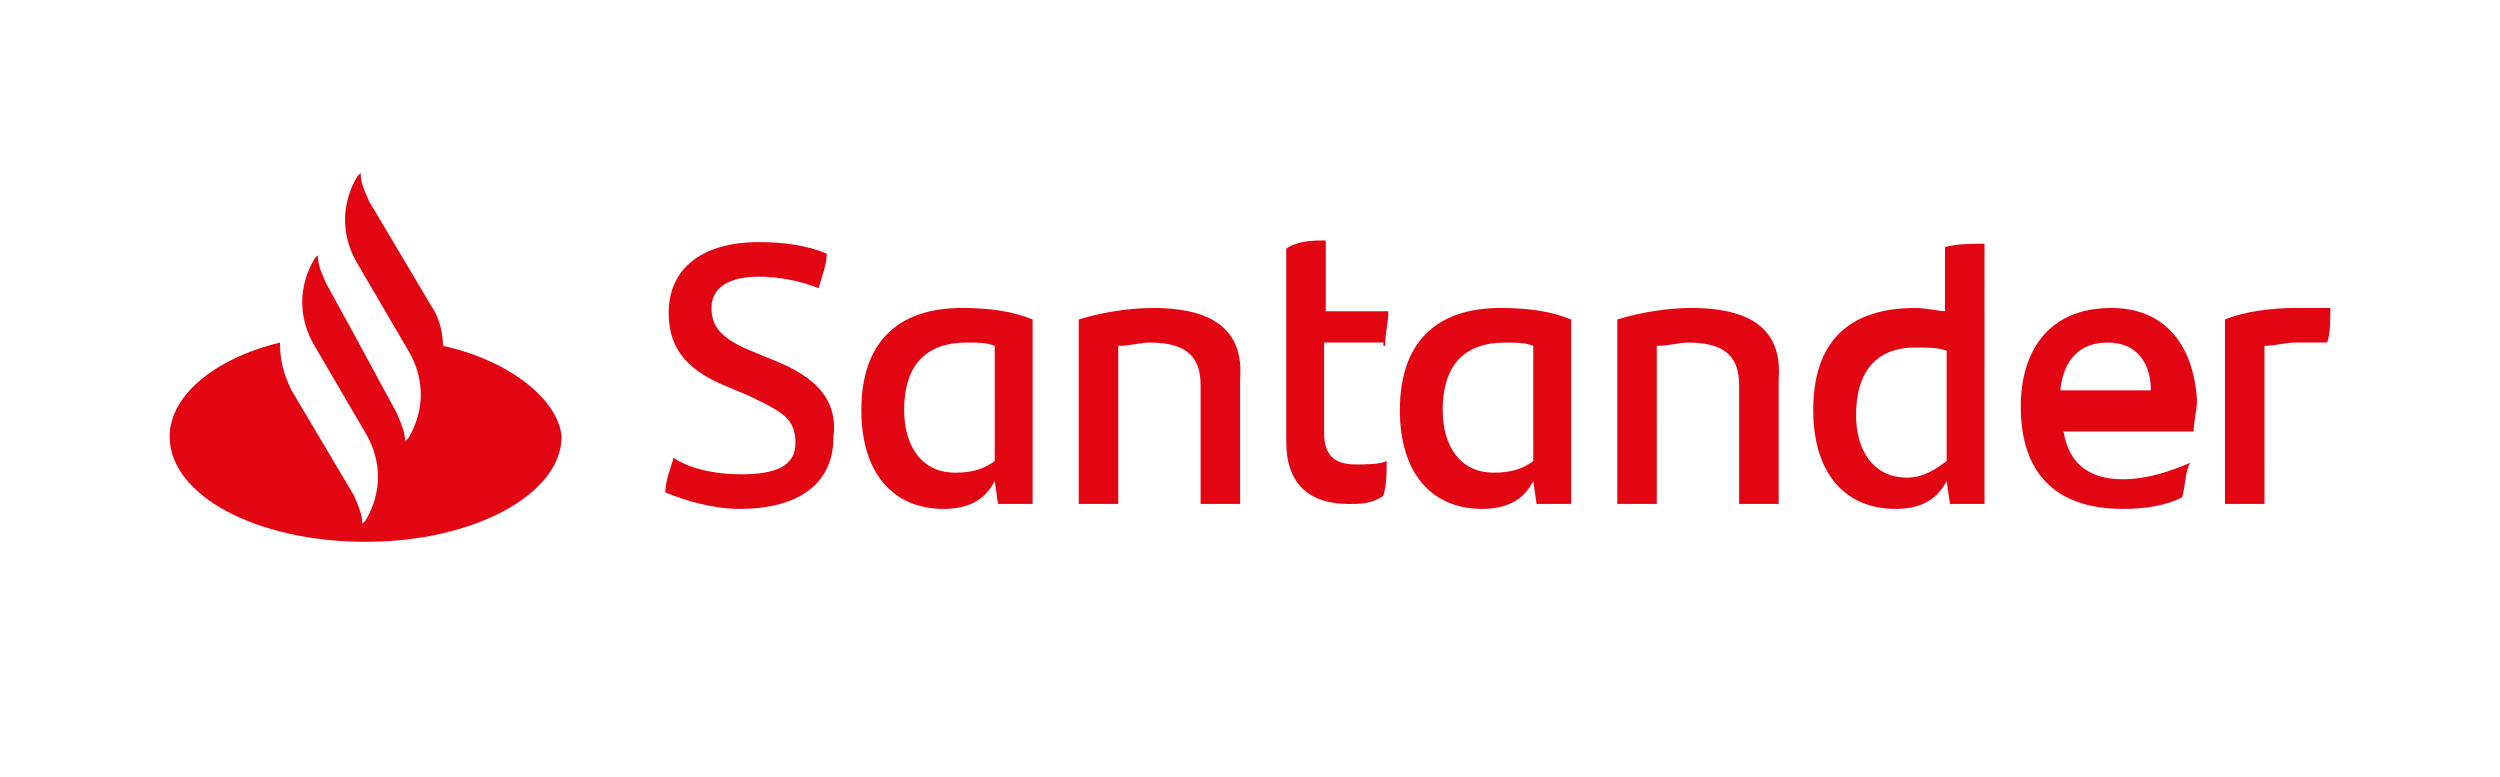
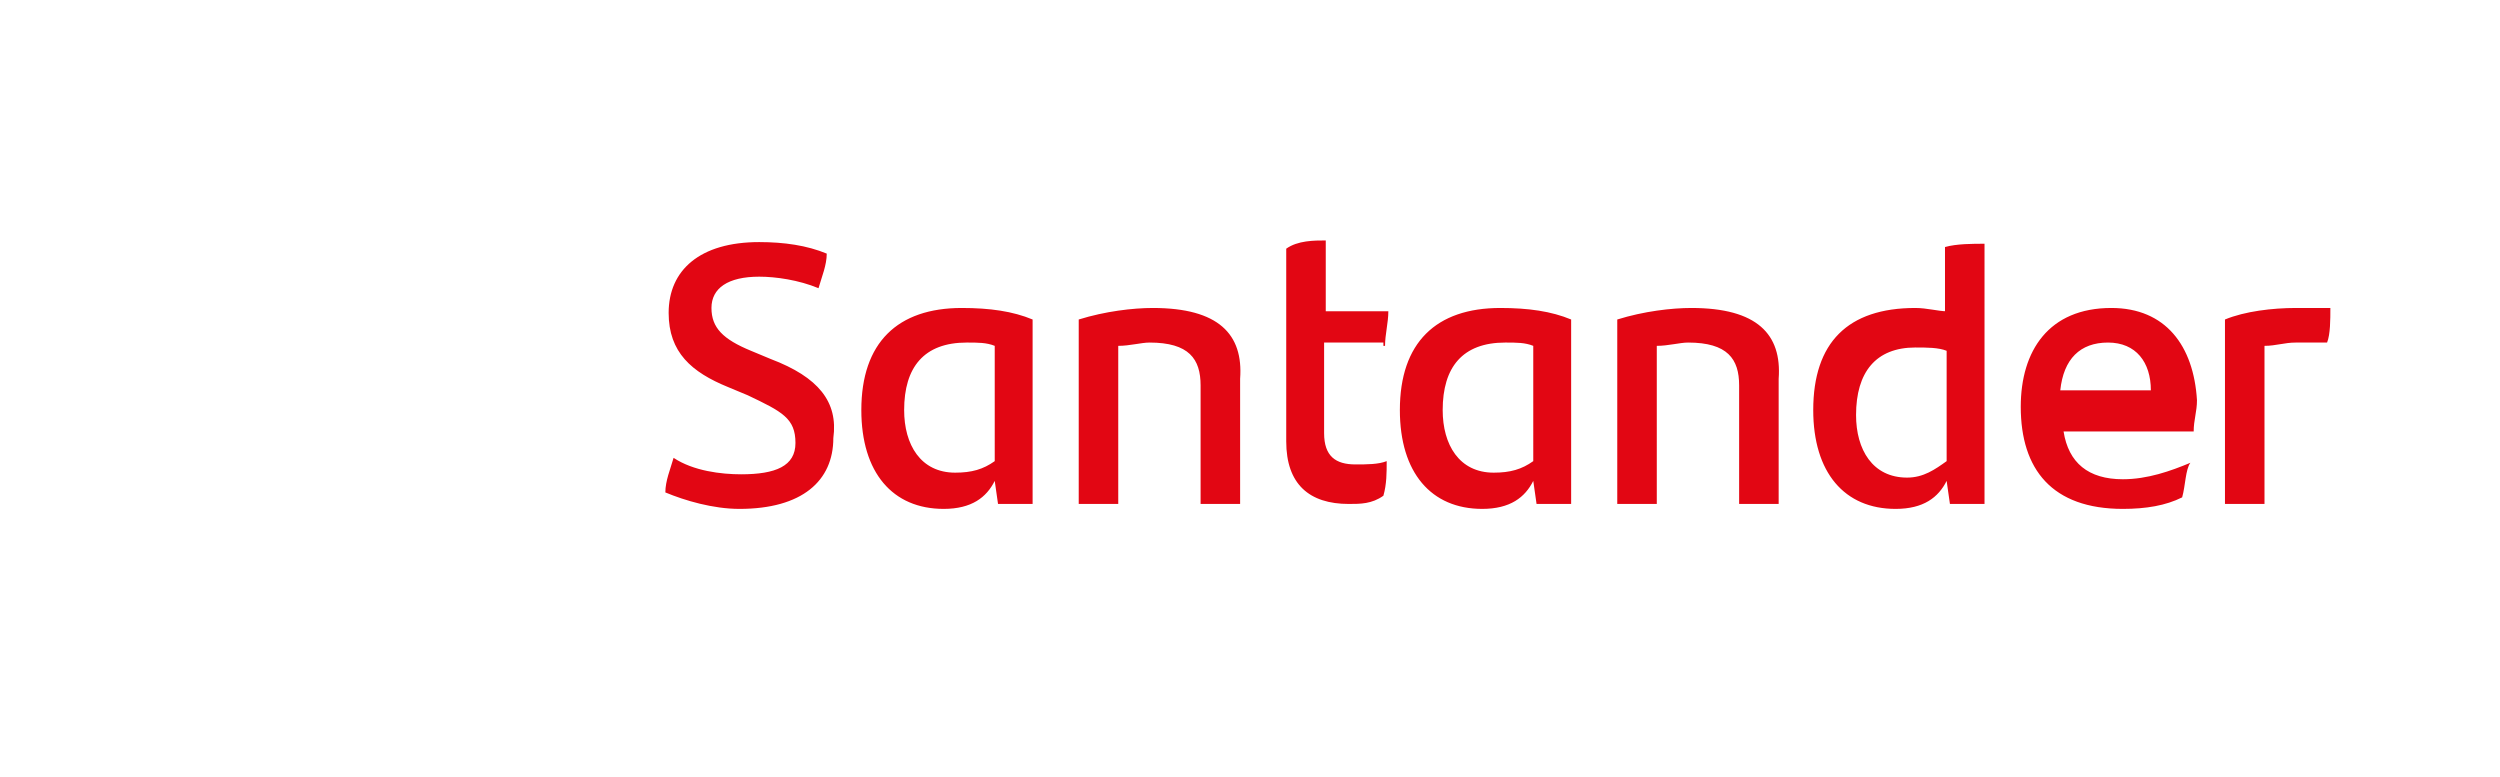
<svg xmlns="http://www.w3.org/2000/svg" version="1.1" id="Capa_1" x="0px" y="0px" viewBox="0 0 151.8 47.2" style="enable-background:new 0 0 151.8 47.2;" xml:space="preserve">
  <style type="text/css">
	.st0{fill:#E20613;}
	.st1{fill:#FFFFFF;stroke:#E20613;stroke-width:0.5;stroke-miterlimit:10;}
	.st2{fill:#090A09;}
	.st3{fill:#BFDE66;}
	.st4{fill:#0A0A0A;}
	.st5{fill:#BFDD67;}
	.st6{fill:#0D0D0D;}
	.st7{fill:#FEFEFD;}
	.st8{fill:none;stroke:#666666;stroke-width:0.5;stroke-miterlimit:10;}
</style>
  <g>
    <path class="st0" d="M52.3,24.9c0,3.8,1.9,6,5,6c1.7,0,2.6-0.7,3.1-1.7l0.2,1.4h2.1V19.4c-1.2-0.5-2.6-0.7-4.3-0.7   C54.5,18.7,52.3,20.8,52.3,24.9z M60.4,28c-0.7,0.5-1.4,0.7-2.4,0.7c-2.1,0-3.1-1.7-3.1-3.8c0-2.6,1.2-4.1,3.8-4.1   c0.7,0,1.2,0,1.7,0.2L60.4,28L60.4,28z M46.8,21.8l-1.2-0.5c-1.7-0.7-2.4-1.4-2.4-2.6s1-1.9,2.9-1.9c1,0,2.4,0.2,3.6,0.7   c0.2-0.7,0.5-1.4,0.5-2.1c-1.2-0.5-2.6-0.7-4.1-0.7c-3.6,0-5.5,1.7-5.5,4.3c0,2.4,1.4,3.6,3.6,4.5l1.2,0.5c2.1,1,2.9,1.4,2.9,2.9   c0,1.4-1.2,1.9-3.3,1.9c-1.2,0-2.9-0.2-4.1-1c-0.2,0.7-0.5,1.4-0.5,2.1c1.2,0.5,2.9,1,4.5,1c3.8,0,5.7-1.7,5.7-4.3   C50.9,24.4,49.7,22.9,46.8,21.8z M70,18.7c-1.2,0-2.9,0.2-4.5,0.7v11.2h2.4V21c0.7,0,1.4-0.2,1.9-0.2c2.4,0,3.1,1,3.1,2.6v7.2h2.4   v-7.6C75.5,20.3,74,18.7,70,18.7z M139.4,18.7c-1.4,0-3.1,0.2-4.3,0.7v11.2h2.4V21c0.7,0,1.2-0.2,1.9-0.2c0.7,0,1.2,0,1.9,0   c0.2-0.5,0.2-1.4,0.2-2.1C141.1,18.7,140.1,18.7,139.4,18.7z M102.7,18.7c-1.2,0-2.9,0.2-4.5,0.7v11.2h2.4V21   c0.7,0,1.4-0.2,1.9-0.2c2.4,0,3.1,1,3.1,2.6v7.2h2.4v-7.6C108.2,20.3,106.7,18.7,102.7,18.7z M128.2,18.7c-3.8,0-5.5,2.6-5.5,6   c0,3.8,1.9,6.2,6.2,6.2c1.4,0,2.6-0.2,3.6-0.7c0.2-0.7,0.2-1.7,0.5-2.1c-1.2,0.5-2.6,1-4.1,1c-2.1,0-3.3-1-3.6-2.9h7.9   c0-0.7,0.2-1.2,0.2-1.9C133.2,21,131.5,18.7,128.2,18.7z M125.1,23.7c0.2-1.9,1.2-2.9,2.9-2.9c1.7,0,2.6,1.2,2.6,2.9H125.1z    M118.2,18.9c-0.5,0-1.2-0.2-1.9-0.2c-4.1,0-6.2,2.1-6.2,6.2c0,3.8,1.9,6,5,6c1.7,0,2.6-0.7,3.1-1.7l0.2,1.4h2.1V14.8   c-0.7,0-1.7,0-2.4,0.2V18.9z M118.2,28c-0.7,0.5-1.4,1-2.4,1c-2.1,0-3.1-1.7-3.1-3.8c0-2.6,1.2-4.1,3.6-4.1c0.7,0,1.4,0,1.9,0.2V28   z M85,24.9c0,3.8,1.9,6,5,6c1.7,0,2.6-0.7,3.1-1.7l0.2,1.4h2.1V19.4c-1.2-0.5-2.6-0.7-4.3-0.7C87.2,18.7,85,20.8,85,24.9z M93.1,28   c-0.7,0.5-1.4,0.7-2.4,0.7c-2.1,0-3.1-1.7-3.1-3.8c0-2.6,1.2-4.1,3.8-4.1c0.7,0,1.2,0,1.7,0.2L93.1,28L93.1,28z M84.1,21   c0-0.7,0.2-1.4,0.2-2.1h-3.8v-4.3c-0.7,0-1.7,0-2.4,0.5v11.7c0,2.6,1.4,3.8,3.8,3.8c0.7,0,1.4,0,2.1-0.5c0.2-0.7,0.2-1.4,0.2-2.1   c-0.5,0.2-1.2,0.2-1.9,0.2c-1.2,0-1.9-0.5-1.9-1.9v-5.5h3.6V21z" />
-     <path class="st0" d="M26.9,21c0-0.7-0.2-1.7-0.7-2.4l-3.8-6.4c-0.2-0.5-0.5-1-0.5-1.7l-0.2,0.2c-1,1.7-1,3.6,0,5.3l3.1,5.3   c1,1.7,1,3.6,0,5.3l-0.2,0.2c0-0.5-0.2-1-0.5-1.7l-2.6-4.8l-1.7-3.1c-0.2-0.5-0.5-1-0.5-1.7l-0.2,0.2c-1,1.7-1,3.6,0,5.3l0,0   l3.1,5.3c1,1.7,1,3.6,0,5.3l-0.2,0.2c0-0.5-0.2-1-0.5-1.7l-3.8-6.4c-0.5-1-0.7-1.9-0.7-2.9c-4.1,1-6.7,3.3-6.7,5.7   c0,3.6,5.3,6.4,11.9,6.4s11.9-2.9,11.9-6.4C33.9,24.3,31,21.9,26.9,21z" />
  </g>
</svg>